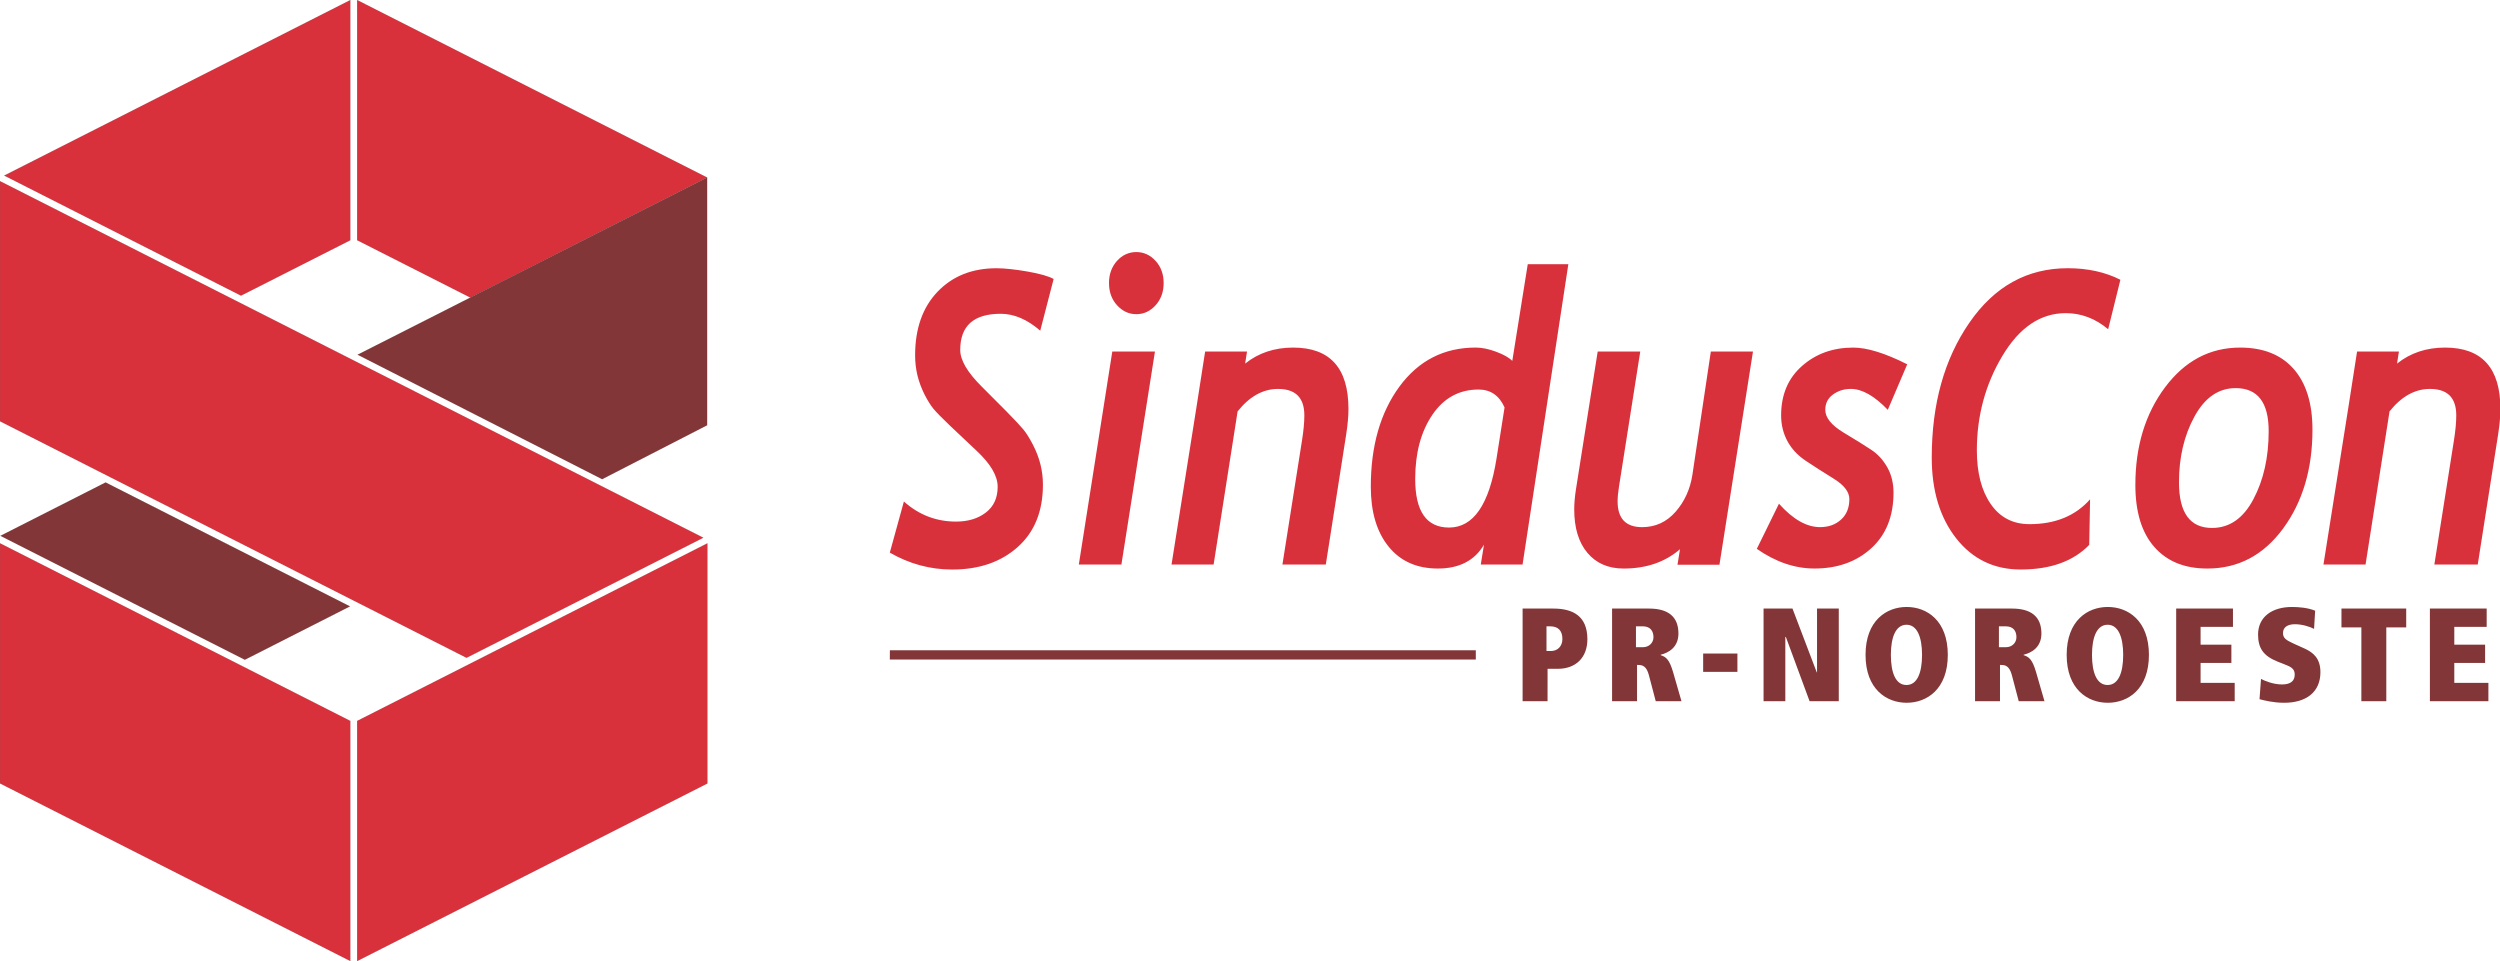
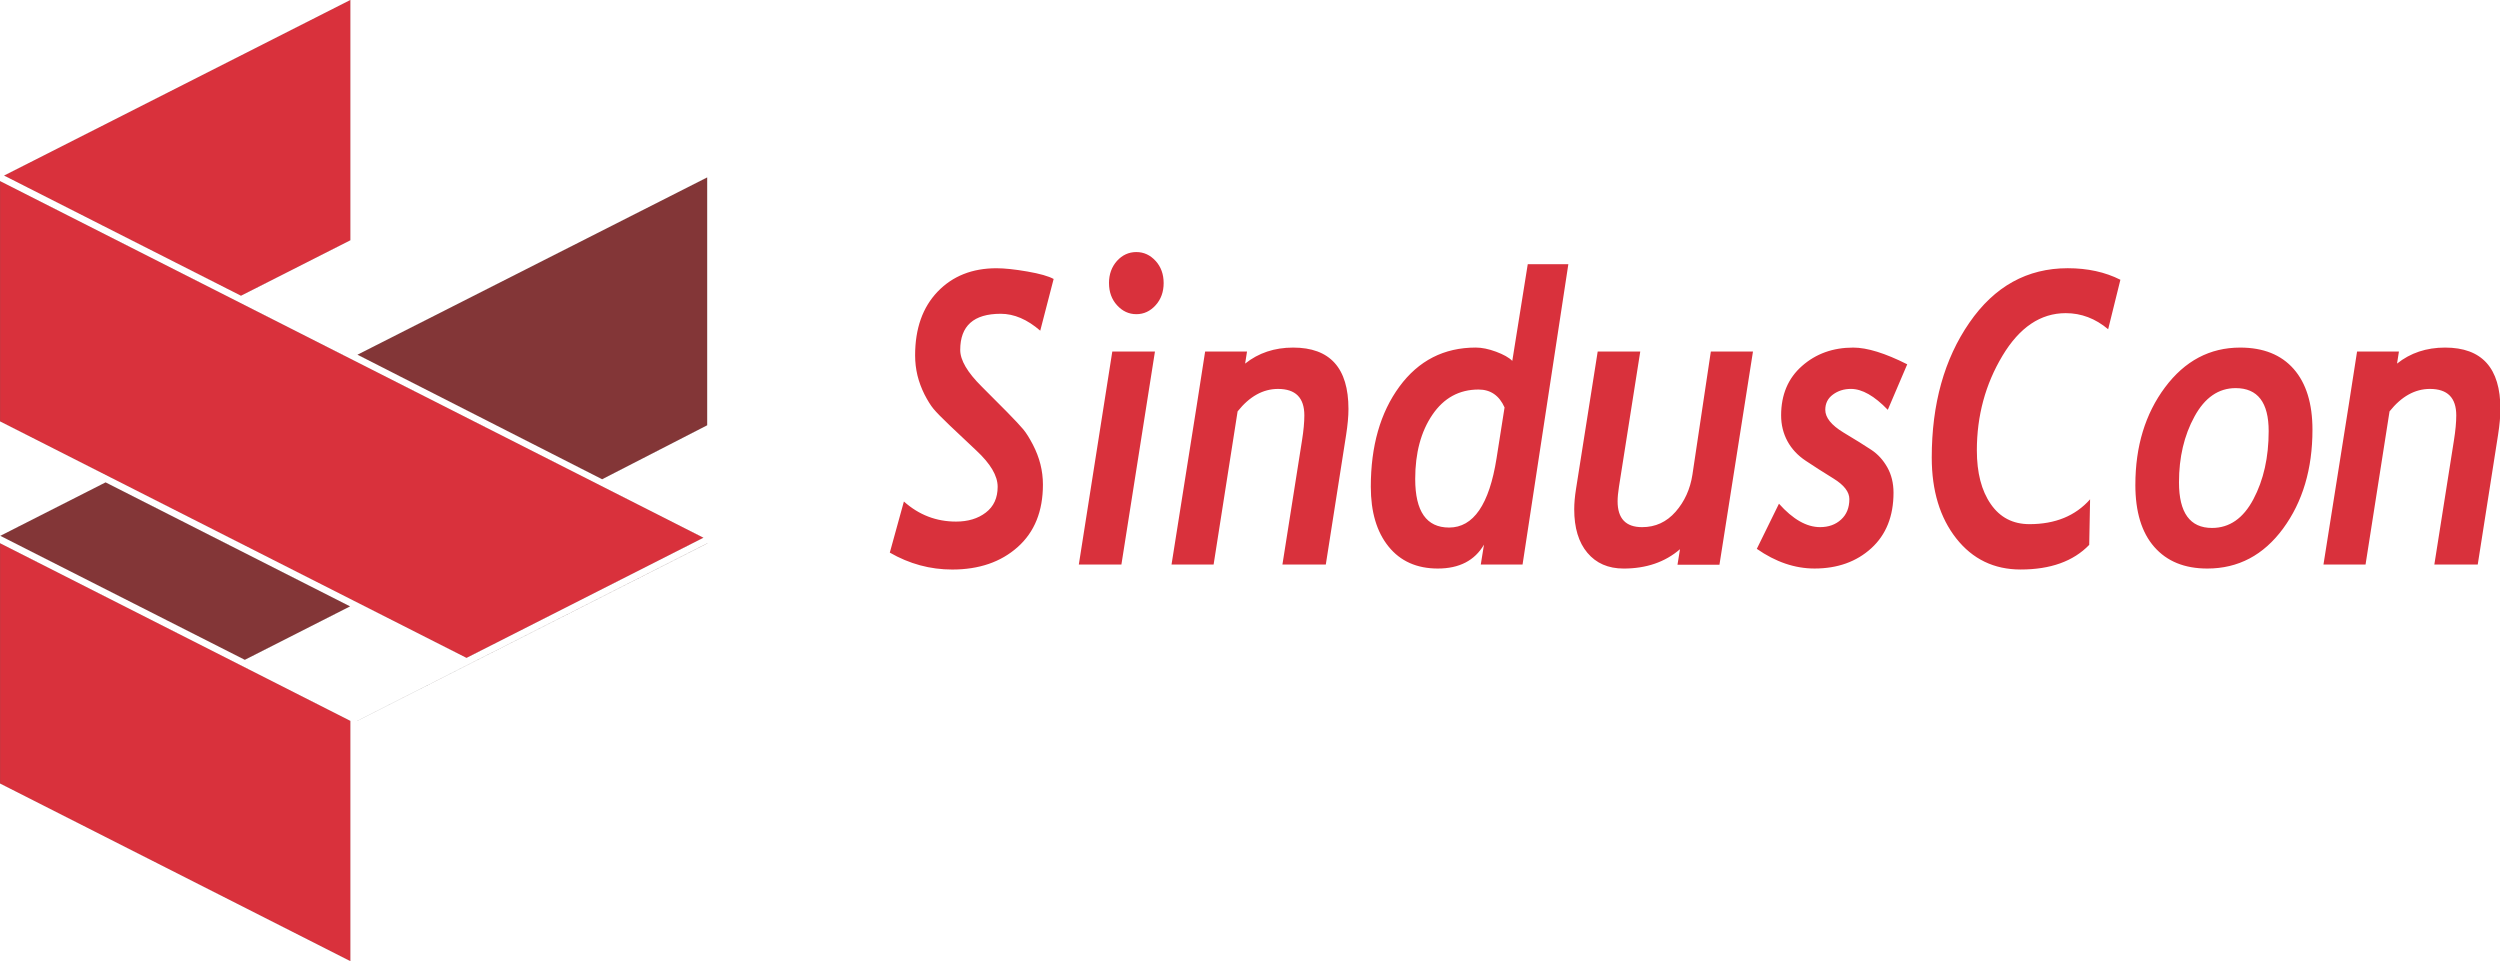
<svg xmlns="http://www.w3.org/2000/svg" id="svg242" version="1.1" viewBox="0 0 216.954 83.407" height="83.407mm" width="216.954mm">
  <defs id="defs236" />
  <g transform="translate(0,-213.593)" id="layer1">
    <g transform="translate(-5.79,62.532)" id="g2243">
      <g id="g705" transform="matrix(1.562,0,0,1.562,-62.01,-105.015)">
        <path d="m 164.466,190.742 c 0,1.687 0.611,2.531 1.835,2.531 0.969,0 1.736,-0.532 2.299,-1.595 0.566,-1.067 0.849,-2.327 0.849,-3.786 0,-1.592 -0.611,-2.388 -1.834,-2.388 -0.951,0 -1.715,0.527 -2.287,1.577 -0.576,1.048 -0.862,2.27 -0.862,3.662 m -2.423,0.132 c 0,-2.135 0.55,-3.942 1.647,-5.413 1.101,-1.474 2.493,-2.21 4.176,-2.21 1.285,0 2.277,0.397 2.973,1.188 0.694,0.792 1.043,1.916 1.043,3.376 0,2.18 -0.544,4.009 -1.632,5.491 -1.088,1.478 -2.49,2.221 -4.211,2.221 -1.263,0 -2.242,-0.399 -2.944,-1.199 -0.703,-0.8 -1.053,-1.949 -1.053,-3.455 m 14.644,-7.403 -0.105,0.671 c 0.743,-0.594 1.632,-0.89 2.667,-0.89 2.051,0 3.076,1.135 3.076,3.413 0,0.404 -0.045,0.883 -0.131,1.438 l -1.129,7.204 h -2.411 l 1.088,-6.895 c 0.089,-0.555 0.13,-1.018 0.13,-1.392 0,-0.981 -0.486,-1.471 -1.462,-1.471 -0.83,0 -1.581,0.415 -2.245,1.248 l -1.333,8.51 h -2.338 l 1.406,-8.875 0.461,-2.96 z m -16.155,-1.238 c -0.709,-0.596 -1.494,-0.894 -2.356,-0.894 -1.399,0 -2.57,0.788 -3.517,2.369 -0.948,1.58 -1.422,3.334 -1.422,5.254 0,1.245 0.257,2.241 0.773,2.984 0.515,0.747 1.234,1.116 2.153,1.116 1.428,0 2.551,-0.46 3.365,-1.38 l -0.048,2.531 c -0.881,0.913 -2.153,1.369 -3.81,1.369 -1.478,0 -2.672,-0.577 -3.578,-1.728 -0.907,-1.154 -1.361,-2.651 -1.361,-4.492 0,-2.976 0.696,-5.473 2.092,-7.494 1.393,-2.019 3.215,-3.025 5.463,-3.025 1.101,0 2.073,0.211 2.926,0.641 z m -12.243,4.477 c -0.744,-0.773 -1.428,-1.162 -2.048,-1.162 -0.385,0 -0.719,0.105 -1.002,0.316 -0.283,0.207 -0.423,0.491 -0.423,0.845 0,0.434 0.337,0.852 1.008,1.26 0.674,0.403 1.193,0.728 1.552,0.966 0.363,0.241 0.655,0.561 0.887,0.972 0.229,0.407 0.344,0.879 0.344,1.407 0,1.305 -0.411,2.335 -1.234,3.086 -0.824,0.75 -1.877,1.127 -3.155,1.127 -1.094,0 -2.163,-0.366 -3.206,-1.093 l 1.231,-2.508 c 0.775,0.867 1.535,1.301 2.283,1.301 0.471,0 0.862,-0.139 1.167,-0.419 0.308,-0.279 0.461,-0.659 0.461,-1.138 0,-0.397 -0.29,-0.777 -0.875,-1.139 -0.582,-0.359 -1.1,-0.69 -1.545,-0.988 -0.449,-0.297 -0.789,-0.664 -1.021,-1.093 -0.232,-0.431 -0.35,-0.91 -0.35,-1.43 0,-1.15 0.388,-2.067 1.161,-2.746 0.773,-0.682 1.72,-1.022 2.846,-1.022 0.769,0 1.771,0.309 2.999,0.929 z m -9.353,8.607 h -2.331 l 0.139,-0.863 c -0.829,0.717 -1.876,1.075 -3.129,1.075 -0.858,0 -1.529,-0.294 -2.016,-0.875 -0.49,-0.581 -0.731,-1.388 -0.731,-2.417 0,-0.325 0.032,-0.706 0.101,-1.14 l 1.203,-7.626 h 2.365 l -1.183,7.513 c -0.05,0.317 -0.076,0.588 -0.076,0.808 0,0.959 0.455,1.437 1.361,1.437 0.741,0 1.358,-0.283 1.861,-0.855 0.499,-0.57 0.811,-1.256 0.935,-2.06 l 1.023,-6.841 h 2.341 z m -12.384,-5.91 c -0.404,2.561 -1.284,3.844 -2.636,3.844 -1.257,0 -1.883,-0.897 -1.883,-2.697 0,-1.445 0.318,-2.633 0.954,-3.568 0.636,-0.936 1.492,-1.403 2.566,-1.403 0.665,0 1.148,0.332 1.444,0.995 z m 1.734,-10.787 -0.859,5.371 c -0.184,-0.186 -0.486,-0.354 -0.903,-0.51 -0.417,-0.154 -0.792,-0.23 -1.129,-0.23 -1.762,0 -3.177,0.724 -4.239,2.169 -1.063,1.449 -1.59,3.304 -1.59,5.563 0,1.403 0.328,2.509 0.986,3.323 0.658,0.815 1.571,1.222 2.738,1.222 1.193,0 2.049,-0.445 2.564,-1.327 l -0.178,1.105 h 2.321 l 2.544,-16.686 z m -22.576,16.686 h -2.366 c 0.62,-3.945 1.24,-7.891 1.86,-11.835 h 2.37 z m 6.979,-11.835 -0.105,0.671 c 0.743,-0.594 1.632,-0.89 2.667,-0.89 2.051,0 3.074,1.136 3.074,3.414 0,0.404 -0.044,0.883 -0.13,1.437 l -1.129,7.204 h -2.41 l 1.088,-6.895 c 0.089,-0.554 0.13,-1.018 0.13,-1.392 0,-0.981 -0.486,-1.471 -1.463,-1.471 -0.83,0 -1.581,0.414 -2.245,1.248 l -1.333,8.509 h -2.338 l 1.406,-8.875 0.461,-2.961 z m -11.488,-1.158 c -0.722,-0.626 -1.453,-0.939 -2.197,-0.939 -1.498,0 -2.249,0.667 -2.249,2.01 0,0.566 0.398,1.245 1.193,2.033 l 1.409,1.415 c 0.435,0.441 0.735,0.766 0.903,0.965 0.169,0.204 0.343,0.487 0.531,0.845 0.188,0.363 0.328,0.728 0.42,1.094 0.092,0.369 0.139,0.747 0.139,1.127 0,1.483 -0.467,2.637 -1.402,3.471 -0.936,0.834 -2.147,1.249 -3.639,1.249 -1.224,0 -2.378,-0.313 -3.466,-0.94 l 0.783,-2.84 c 0.833,0.746 1.8,1.116 2.896,1.116 0.665,0 1.218,-0.165 1.655,-0.501 0.439,-0.336 0.658,-0.811 0.658,-1.433 0,-0.611 -0.397,-1.282 -1.192,-2.021 l -1.463,-1.38 c -0.448,-0.427 -0.75,-0.736 -0.91,-0.929 -0.159,-0.193 -0.325,-0.46 -0.5,-0.8 -0.171,-0.343 -0.302,-0.695 -0.391,-1.056 -0.086,-0.362 -0.13,-0.731 -0.13,-1.116 0,-1.49 0.417,-2.668 1.25,-3.538 0.834,-0.867 1.921,-1.301 3.27,-1.301 0.448,0 1.021,0.061 1.714,0.181 0.696,0.121 1.183,0.26 1.462,0.415 z m 3.819,-2.644 c 0,-0.49 0.15,-0.901 0.442,-1.23 0.296,-0.328 0.656,-0.494 1.078,-0.494 0.417,0 0.773,0.166 1.072,0.494 0.298,0.328 0.445,0.739 0.445,1.23 0,0.486 -0.146,0.898 -0.445,1.229 -0.3,0.332 -0.655,0.498 -1.072,0.498 -0.416,0 -0.772,-0.166 -1.071,-0.494 -0.299,-0.328 -0.448,-0.739 -0.448,-1.233" style="fill:#d9313c;fill-opacity:1;fill-rule:evenodd;stroke:none;stroke-width:0.353" id="path122" />
-         <path d="m 178.406,197.751 h 3.155 v 1.018 h -1.799 v 0.988 h 1.711 v 1.017 h -1.711 v 1.106 h 1.894 v 1.018 h -3.25 z m -3.807,1.047 h -1.106 v -1.047 h 3.597 v 1.047 h -1.106 v 4.099 h -1.386 z m -5.576,2.861 c 0.17,0.096 0.671,0.309 1.165,0.309 0.523,0 0.708,-0.228 0.708,-0.553 0,-0.338 -0.229,-0.435 -0.627,-0.589 l -0.303,-0.118 c -0.847,-0.332 -1.106,-0.789 -1.106,-1.518 0,-0.974 0.781,-1.526 1.873,-1.526 0.391,0 0.877,0.037 1.298,0.206 l -0.06,1.01 c -0.243,-0.125 -0.663,-0.258 -1.062,-0.258 -0.412,0 -0.664,0.17 -0.664,0.487 0,0.265 0.133,0.383 0.59,0.589 l 0.619,0.28 c 0.465,0.214 0.87,0.538 0.87,1.305 0,1.128 -0.811,1.703 -2.013,1.703 -0.619,0 -1.113,-0.133 -1.371,-0.199 z m -4.713,-3.908 h 3.155 v 1.018 h -1.799 v 0.988 h 1.711 v 1.017 h -1.711 v 1.106 h 1.895 v 1.018 h -3.252 z m -3.814,4.247 h 0.007 c 0.582,0 0.863,-0.657 0.863,-1.673 0,-1.003 -0.28,-1.674 -0.863,-1.674 -0.59,0 -0.87,0.671 -0.87,1.674 0,1.017 0.28,1.673 0.863,1.673 m 0.015,-4.335 c 1.121,0 2.285,0.752 2.285,2.662 0,1.909 -1.164,2.661 -2.285,2.661 -1.121,0 -2.285,-0.752 -2.285,-2.661 0,-1.91 1.164,-2.662 2.285,-2.662 m -5.643,2.234 c 0.294,0 0.567,-0.222 0.567,-0.553 0,-0.354 -0.184,-0.605 -0.59,-0.605 h -0.383 v 1.158 z m 0.31,1.541 c -0.133,-0.494 -0.361,-0.553 -0.582,-0.553 h -0.074 v 2.013 h -1.386 v -5.146 h 2.057 c 1.04,0 1.63,0.435 1.63,1.386 0,0.76 -0.538,1.07 -0.989,1.179 v 0.023 c 0.296,0.095 0.487,0.236 0.694,0.951 l 0.465,1.608 h -1.43 z m -5.856,0.56 h 0.007 c 0.582,0 0.862,-0.657 0.862,-1.673 0,-1.003 -0.28,-1.674 -0.862,-1.674 -0.59,0 -0.87,0.671 -0.87,1.674 0,1.017 0.28,1.673 0.863,1.673 m 0.015,-4.335 c 1.12,0 2.285,0.752 2.285,2.662 0,1.909 -1.165,2.661 -2.285,2.661 -1.12,0 -2.285,-0.752 -2.285,-2.661 0,-1.91 1.165,-2.662 2.285,-2.662 m -6.712,1.666 h -0.03 v 3.569 h -1.209 v -5.146 h 1.607 l 1.349,3.546 h 0.015 v -3.546 h 1.208 v 5.146 h -1.622 z m -4.595,0.922 h 1.903 v 1.018 h -1.903 z m -3.328,-0.354 c 0.295,0 0.568,-0.222 0.568,-0.553 0,-0.354 -0.185,-0.605 -0.59,-0.605 h -0.383 v 1.158 z m 0.31,1.541 c -0.132,-0.494 -0.361,-0.553 -0.582,-0.553 h -0.073 v 2.013 h -1.387 v -5.146 h 2.058 c 1.039,0 1.629,0.435 1.629,1.386 0,0.76 -0.538,1.07 -0.988,1.179 v 0.023 c 0.295,0.095 0.486,0.236 0.693,0.951 l 0.464,1.608 h -1.43 z m -5.443,-1.327 c 0.368,0 0.641,-0.257 0.641,-0.671 0,-0.479 -0.257,-0.701 -0.678,-0.701 h -0.206 v 1.371 z m -0.184,2.787 h -1.386 v -5.146 h 1.711 c 1.069,0 1.888,0.405 1.888,1.703 0,1.04 -0.664,1.644 -1.637,1.644 h -0.575 z m -36.539,-2.831 h 32.553 v 0.515 H 92.842 Z" style="fill:#833637;fill-opacity:1;fill-rule:nonzero;stroke:none;stroke-width:0.353" id="path166" />
      </g>
      <path style="fill:#d9313c;fill-opacity:1;stroke:#000000;stroke-width:0.005;stroke-linecap:butt;stroke-linejoin:miter;stroke-miterlimit:4;stroke-dasharray:none;stroke-opacity:1" d="m 36.192,151.065 -30.037,15.232 20.548,10.422 9.489,-4.811 z" id="path1398" />
-       <path id="path2205" d="m 36.783,151.065 30.372,15.4 -20.546,10.423 -9.826,-4.981 z" style="fill:#d9313c;fill-opacity:1;stroke:#000000;stroke-width:0.005;stroke-linecap:butt;stroke-linejoin:miter;stroke-miterlimit:4;stroke-dasharray:none;stroke-opacity:1" />
      <path style="fill:#d9313c;fill-opacity:1;stroke:#000000;stroke-width:0.005;stroke-linecap:butt;stroke-linejoin:miter;stroke-miterlimit:4;stroke-dasharray:none;stroke-opacity:1" d="M 5.793,166.781 66.825,197.725 46.275,208.147 5.793,187.623 Z" id="path2207" />
      <path style="fill:#d9313c;fill-opacity:1;stroke:#000000;stroke-width:0.005;stroke-linecap:butt;stroke-linejoin:miter;stroke-miterlimit:4;stroke-dasharray:none;stroke-opacity:1" d="m 5.793,198.208 30.399,15.416 v 20.84 L 5.793,219.05 Z" id="path2209" />
-       <path id="path2211" d="M 67.182,198.208 36.783,213.624 v 20.84 l 30.399,-15.414 z" style="fill:#d9313c;fill-opacity:1;stroke:#000000;stroke-width:0.005;stroke-linecap:butt;stroke-linejoin:miter;stroke-miterlimit:4;stroke-dasharray:none;stroke-opacity:1" />
+       <path id="path2211" d="M 67.182,198.208 36.783,213.624 l 30.399,-15.414 z" style="fill:#d9313c;fill-opacity:1;stroke:#000000;stroke-width:0.005;stroke-linecap:butt;stroke-linejoin:miter;stroke-miterlimit:4;stroke-dasharray:none;stroke-opacity:1" />
      <path style="fill:#833637;fill-opacity:1;stroke:#000000;stroke-width:0.005;stroke-linecap:butt;stroke-linejoin:miter;stroke-miterlimit:4;stroke-dasharray:none;stroke-opacity:1" d="m 67.155,166.465 -30.334,15.378 21.223,10.803 9.111,-4.681 z" id="path2213" />
      <path id="path2217" d="m 14.953,192.928 -9.127,4.633 21.21,10.755 9.124,-4.633 z" style="fill:#833637;fill-opacity:1;stroke:#000000;stroke-width:0.005;stroke-linecap:butt;stroke-linejoin:miter;stroke-miterlimit:4;stroke-dasharray:none;stroke-opacity:1" />
    </g>
  </g>
</svg>